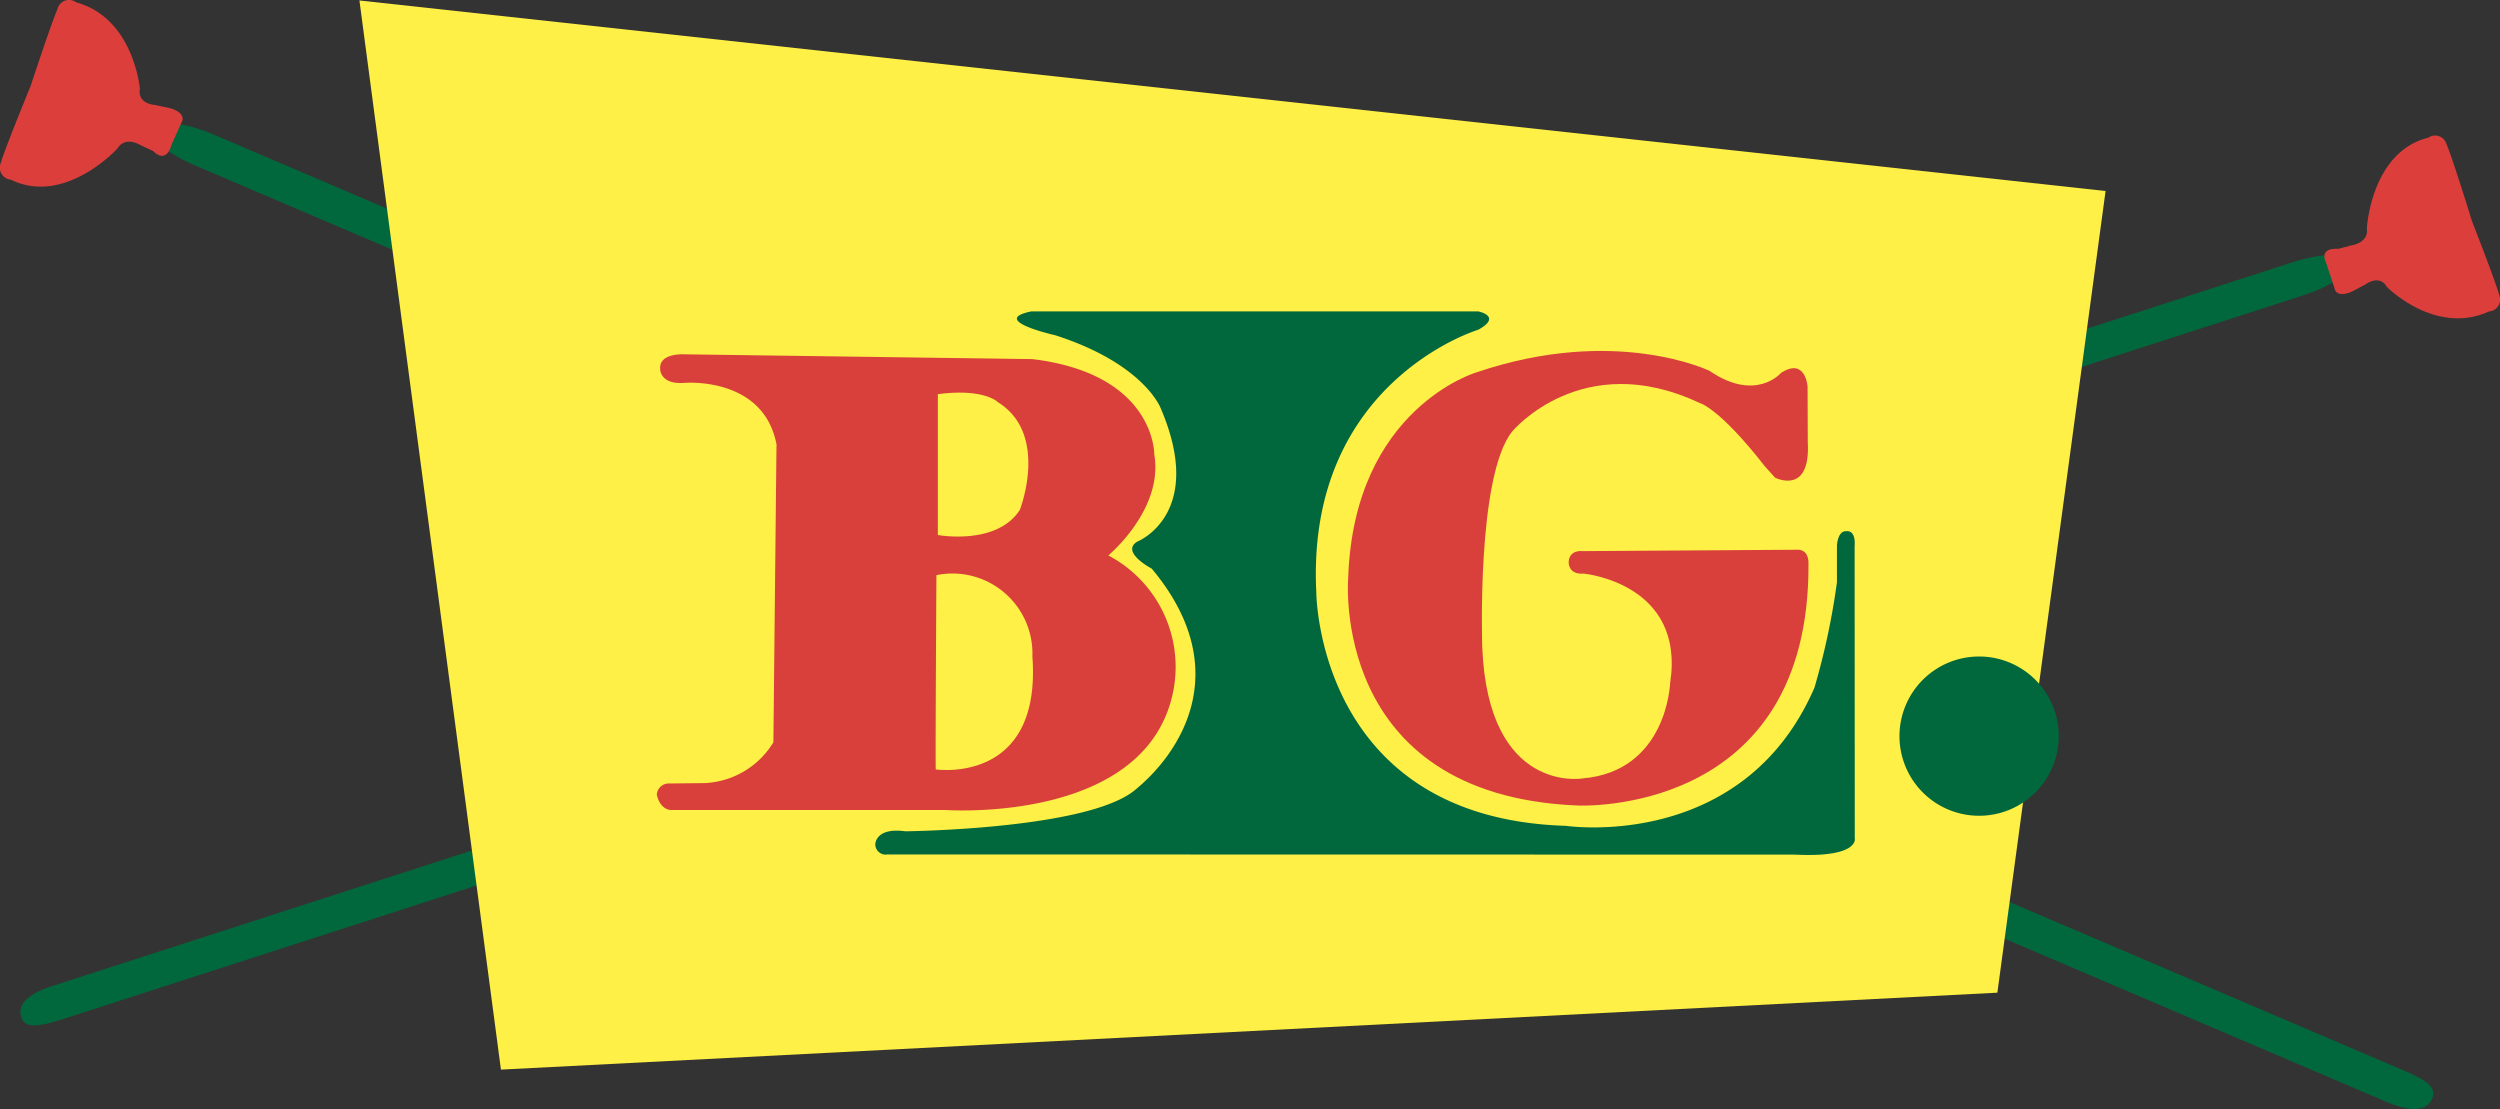
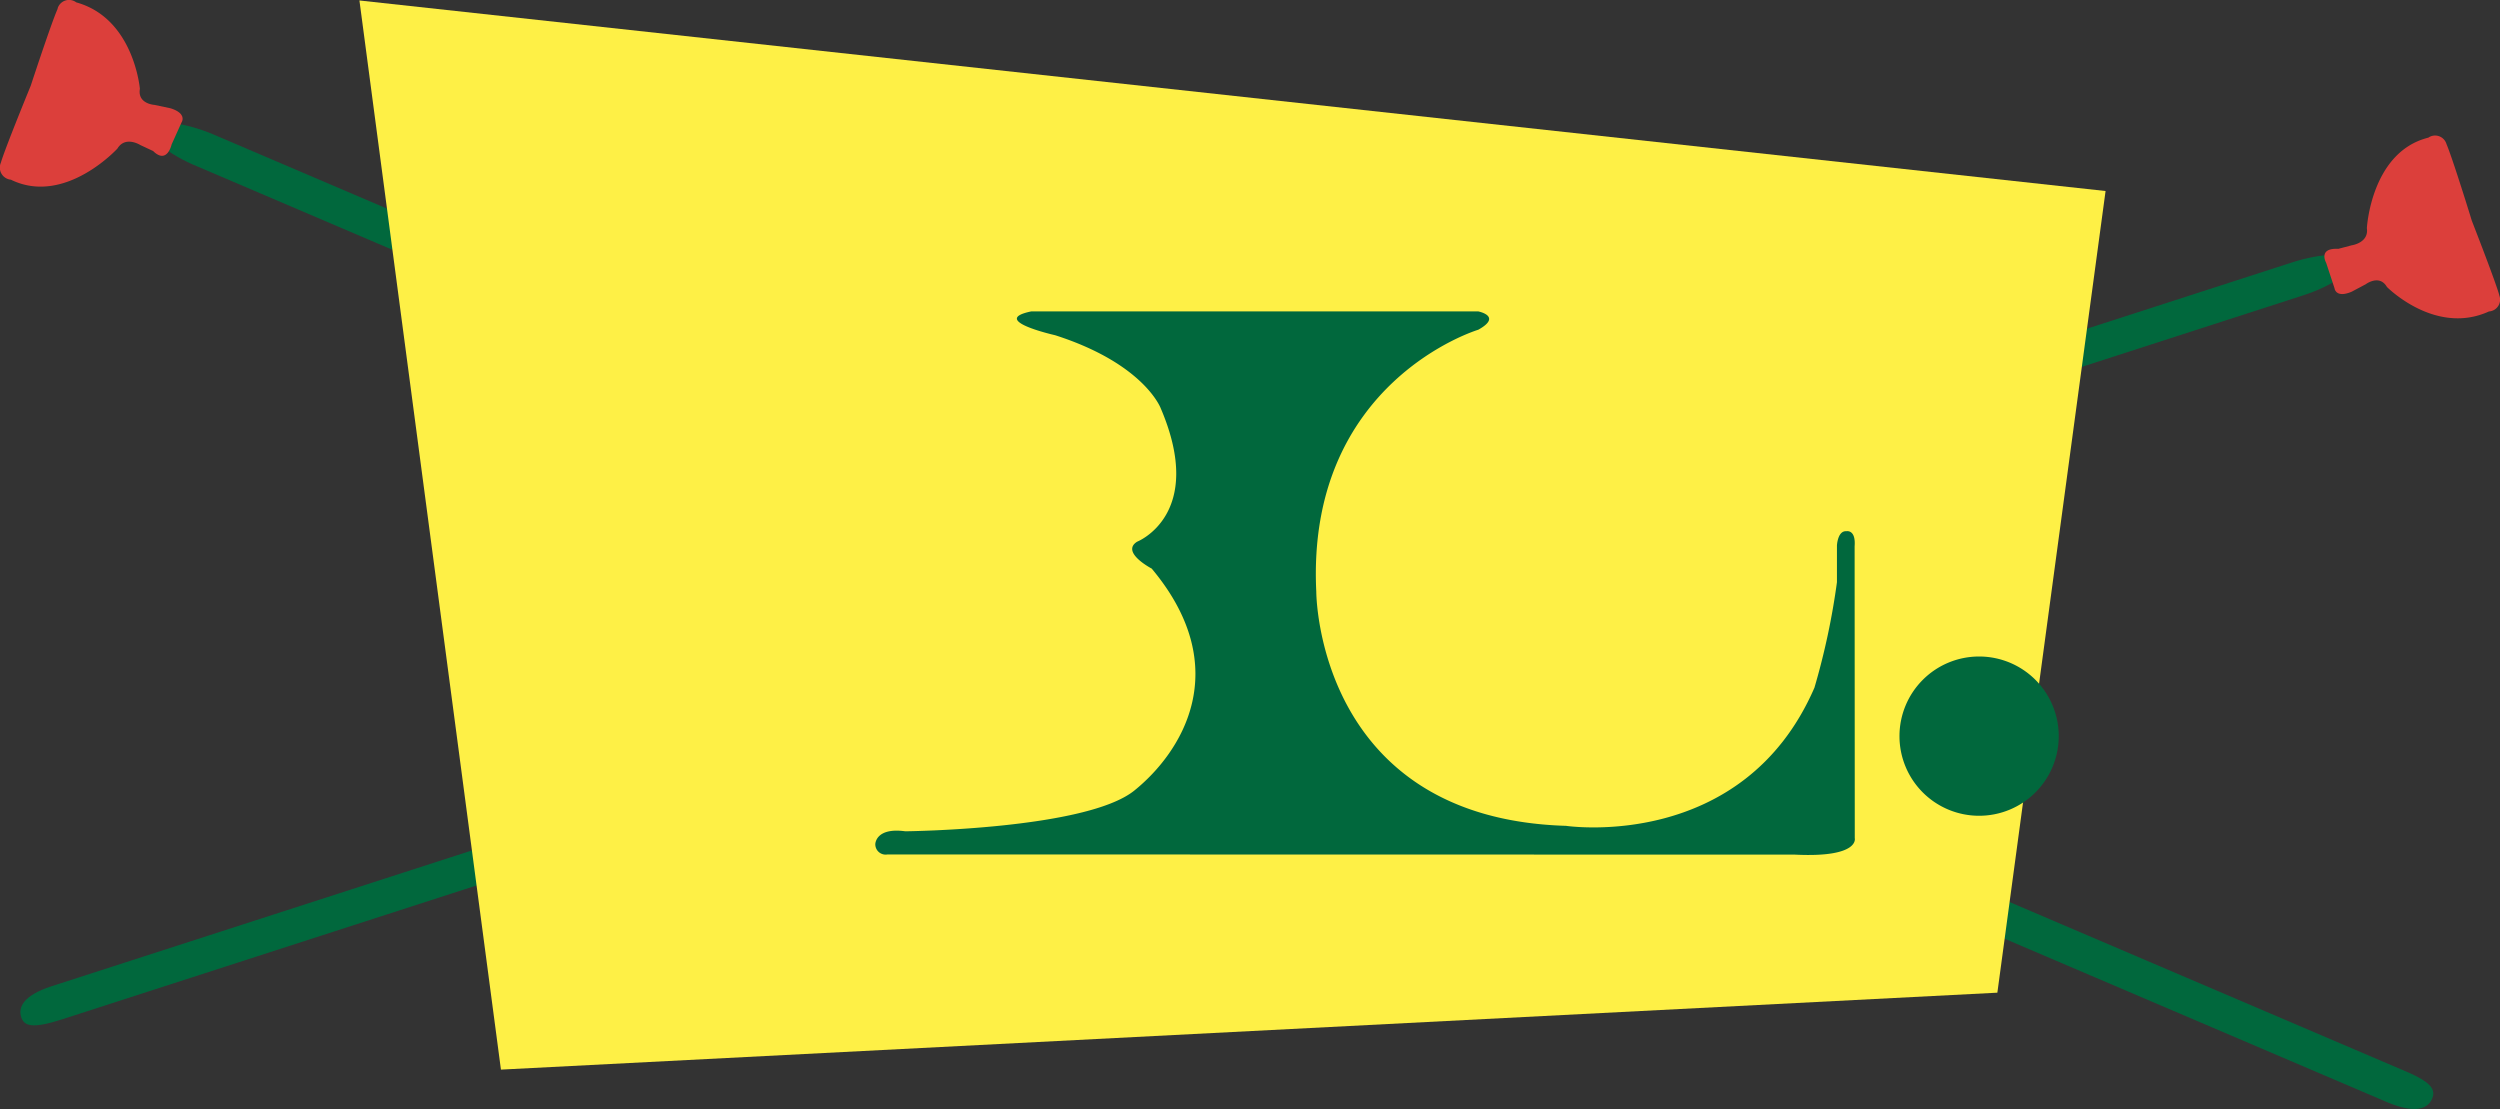
<svg xmlns="http://www.w3.org/2000/svg" width="99.992" height="44.357" viewBox="0 0 99.992 44.357">
  <rect x="0" y="0" width="99.992" height="44.357" fill="#333333" stroke="none" />
  <g id="ORNAMENT" transform="translate(-776 -665)">
    <g id="Group_10" data-name="Group 10" transform="translate(776.815 670.42)">
      <path id="Path_17" data-name="Path 17" d="M97.533,54.138c.117.365-.751.973-1.94,1.357L5.985,84.443c-1.188.384-1.529.282-1.646-.083h0c-.117-.365.03-.855,1.221-1.24L95.166,54.172c1.188-.384,2.248-.4,2.366-.034h0Z" transform="translate(-4.305 -49.096)" fill="#01683d" />
      <path id="Path_18" data-name="Path 18" d="M498.269,35.014c-.132-.484-.835-2.3-1.1-2.982-.2-.657-.808-2.589-1.011-3.06a.475.475,0,0,0-.727-.257c-2.294.572-2.458,3.62-2.458,3.62.087.59-.606.685-.606.685l-.538.142c-.827-.042-.484.56-.484.56l.335,1.018s.042.409.687.136l.564-.3s.545-.409.844.11c0,0,1.932,1.961,4.082.98a.474.474,0,0,0,.409-.653Z" transform="translate(-399.121 -28.629)" fill="#dc3f3b" />
    </g>
    <g id="Group_11" data-name="Group 11" transform="translate(776 665)">
      <path id="Path_19" data-name="Path 19" d="M31.9,26.17c.144-.365,1.215-.274,2.39.2l87.614,37.442c1.175.479,1.374.782,1.23,1.149h0c-.144.365-.579.655-1.754.178L33.767,27.7c-1.175-.479-2.01-1.162-1.866-1.529Z" transform="translate(-25.85 -21.033)" fill="#01683d" />
      <path id="Path_20" data-name="Path 20" d="M2.306.333C2.094.8,1.462,2.7,1.228,3.412.961,4.066.179,5.989.032,6.494a.486.486,0,0,0,.4.681C2.588,8.232,4.693,5.931,4.693,5.931c.316-.524.916-.142.916-.142l.513.24c.56.551.74-.265.74-.265l.4-.886s.233-.35-.449-.56l-.634-.134s-.689-.036-.587-.642c0,0-.235-2.82-2.545-3.459A.477.477,0,0,0,2.3.331Z" transform="translate(0.003 0.012)" fill="#dc3f3b" />
    </g>
    <path id="Path_66" data-name="Path 66" d="M75.96.09,145.8,7.711l-4.328,32.064L81.62,42.852,75.96.09" transform="translate(714.416 664.929)" fill="#fef046" />
-     <path id="Path_67" data-name="Path 67" d="M156.886,82.91s2.218-1.838,1.838-4.042c0,0,.055-3.211-4.873-3.811L139.9,74.865s-.973-.055-.939.572c0,0-.026.64.952.572,0,0,3.172-.286,3.7,2.451a.484.484,0,0,1,0,.123l-.123,11.8a3.391,3.391,0,0,1-2.776,1.633l-1.446.015a.478.478,0,0,0-.441.449s.1.57.554.611h11s8.124.585,9.118-4.831A5.037,5.037,0,0,0,156.886,82.91Zm-6.818-6.451c1.877-.244,2.409.327,2.409.327,2.055,1.279.871,4.3.871,4.3-.925,1.442-3.28,1.007-3.28,1.007V76.46Zm3.783,10.509c.367,5.129-3.866,4.5-3.866,4.5-.021-.134.026-7.77.026-7.77a3.2,3.2,0,0,1,3.838,3.268Z" transform="translate(663.443 604.306)" fill="#d9403c" />
    <path id="Path_68" data-name="Path 68" d="M191.222,65.8h17.884s.98.191,0,.734c0,0-6.887,2.068-6.478,10.478,0,0,0,9.065,9.99,9.364,0,0,7.078,1.062,9.935-5.526a28.611,28.611,0,0,0,.9-4.218V75.164s.026-.6.38-.572c0,0,.38-.081.327.6l.006,11.676s.212.789-2.4.659L185.48,87.52a.414.414,0,0,1-.49-.409s0-.681,1.2-.517c0,0,7.222-.072,9.156-1.626,1.891-1.522,4.046-4.881.7-8.881,0,0-1.253-.653-.585-1.075,0,0,2.767-1.081.944-5.34,0,0-.659-1.777-4.224-2.92,0,0-2.668-.6-.952-.952Z" transform="translate(626.019 611.655)" fill="#01683d" />
-     <path id="Path_69" data-name="Path 69" d="M299.358,74.975s-3.762-1.851-9.35.047c0,0-4.886,1.429-5.13,8.179,0,0-.789,8.737,9.173,9.146,0,0,9.316.477,9.235-9.7,0,0,.034-.579-.5-.53l-8.52.055s-.545-.081-.572.435c0,0-.026.517.6.464,0,0,4.082.38,3.458,4.383,0,0-.115,3.531-3.518,3.811,0,0-3.749.626-3.995-5.227,0,0-.244-6.86,1.2-8.656,0,0,2.789-3.355,7.492-1.135,0,0,.768.17,2.619,2.545.015.019.388.422.4.443,0,0,1.429.729,1.308-1.416l-.008-2.231s-.081-1.177-1.062-.545c0,0-.986,1.177-2.831-.061Z" transform="translate(545.047 604.871)" fill="#d9403c" />
    <path id="Path_70" data-name="Path 70" d="M407.82,141.925a3.185,3.185,0,1,1-3.185-3.185A3.185,3.185,0,0,1,407.82,141.925Z" transform="translate(450.523 552.518)" fill="#01683d" />
  </g>
</svg>